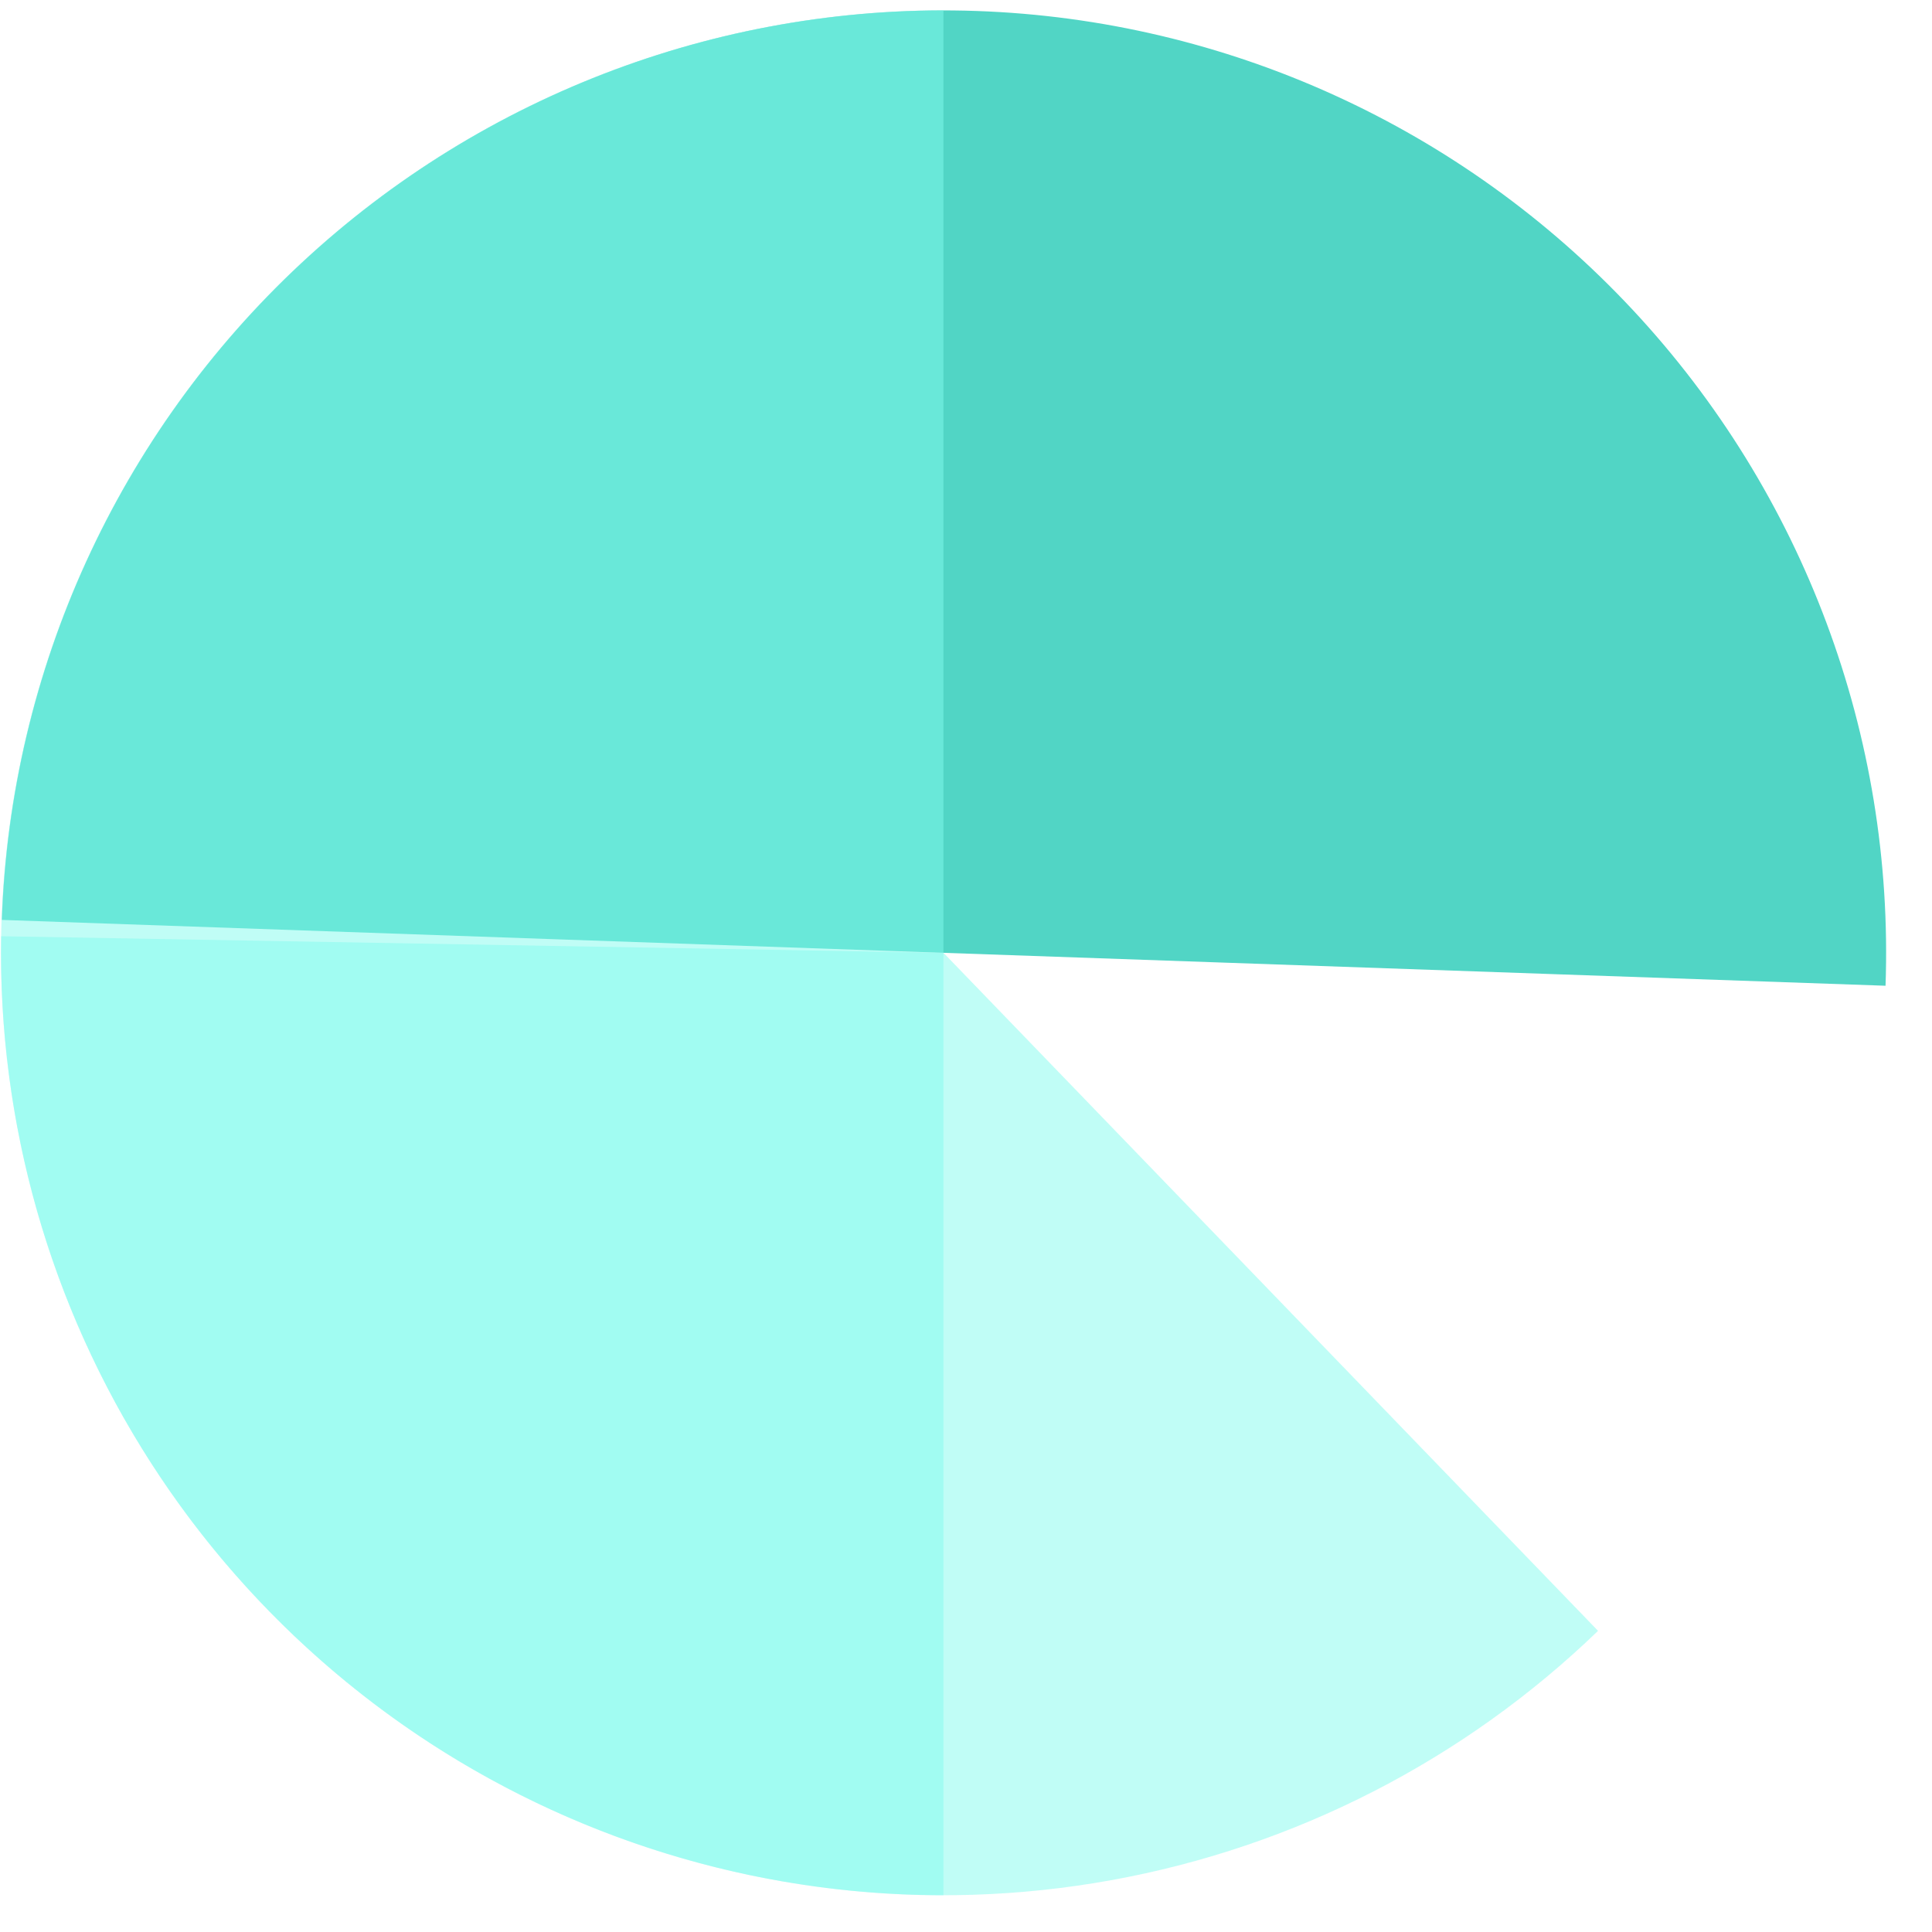
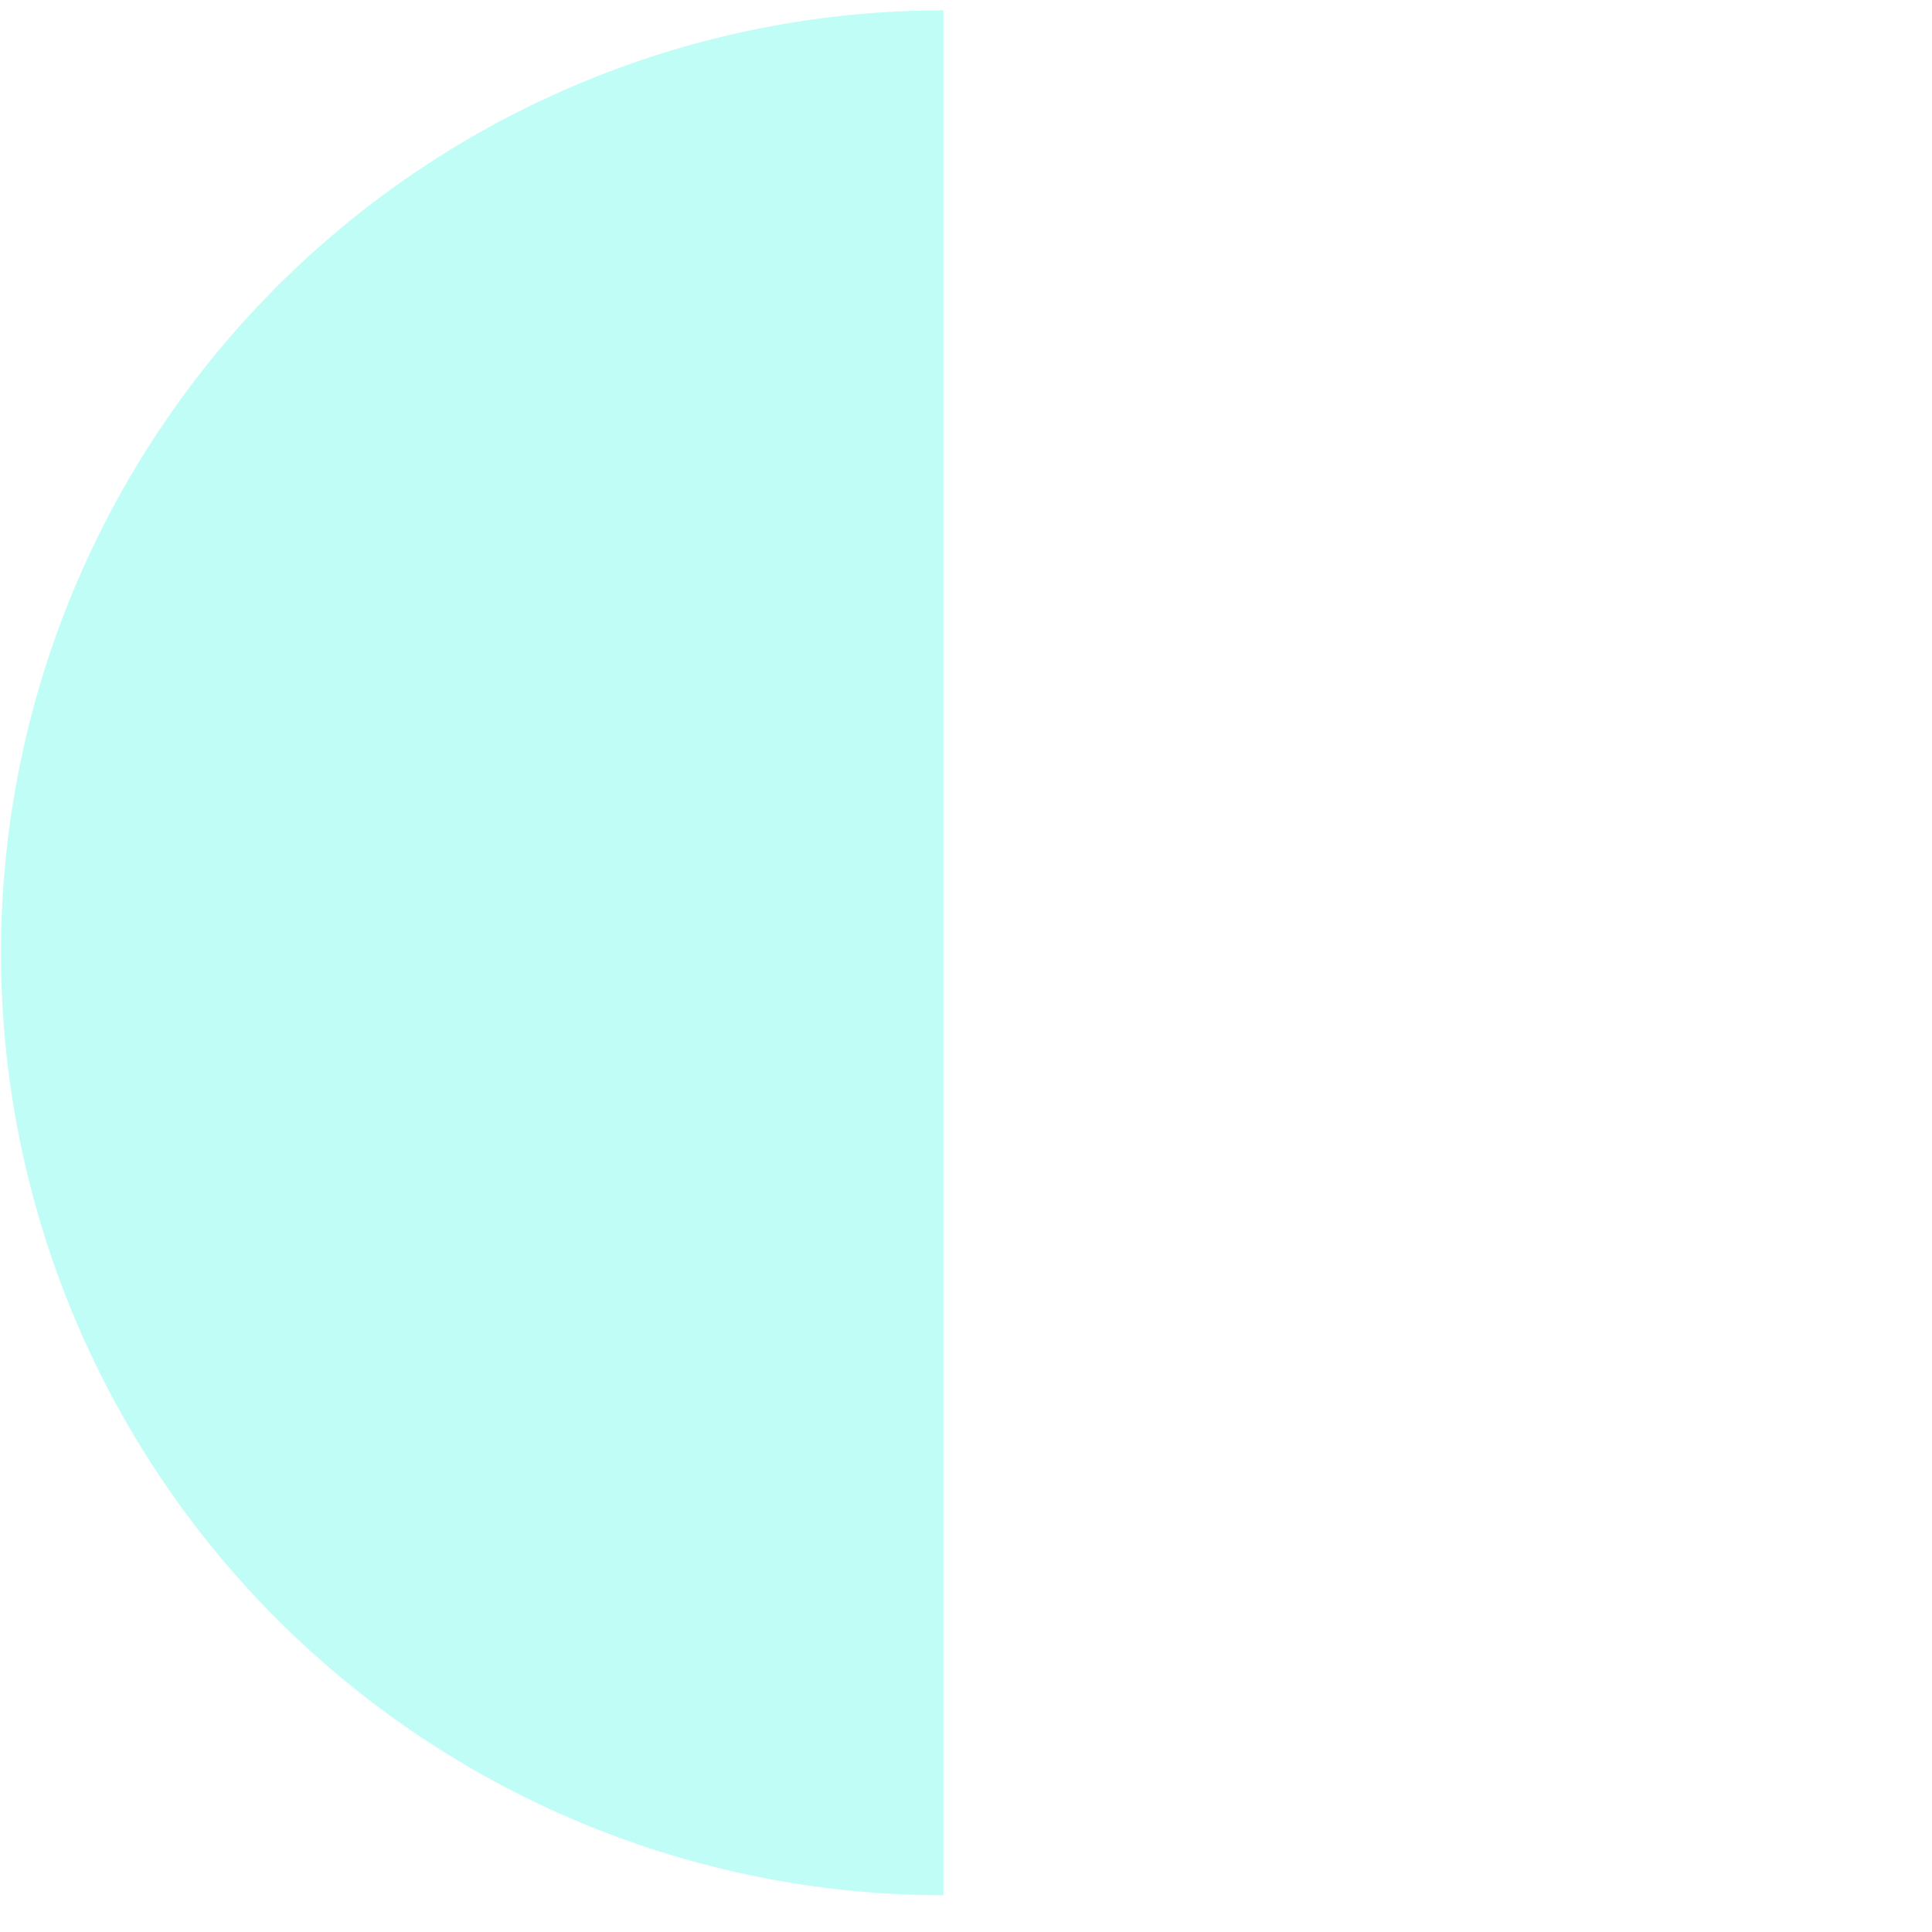
<svg xmlns="http://www.w3.org/2000/svg" width="41" height="41" viewBox="0 0 41 41" fill="none">
-   <path d="M40.014 20.919C40.2 15.618 38.271 10.46 34.654 6.581C31.036 2.701 26.026 0.418 20.725 0.233C15.424 0.047 10.266 1.976 6.387 5.593C2.507 9.211 0.224 14.221 0.039 19.522L40.014 20.919Z" fill="#51D5C5" />
-   <path d="M0.025 19.868C-0.044 23.823 1.061 27.71 3.2 31.037C5.339 34.364 8.417 36.982 12.045 38.56C15.672 40.138 19.686 40.605 23.578 39.901C27.471 39.198 31.068 37.356 33.913 34.609L20.022 20.22L0.025 19.868Z" fill="#83FDEE" fill-opacity="0.5" />
  <path d="M20.021 0.22C14.717 0.22 9.63 2.327 5.879 6.078C2.129 9.829 0.021 14.916 0.021 20.22C0.021 25.524 2.129 30.612 5.879 34.362C9.63 38.113 14.717 40.22 20.021 40.22L20.021 0.22Z" fill="#83FDEE" fill-opacity="0.5" />
</svg>